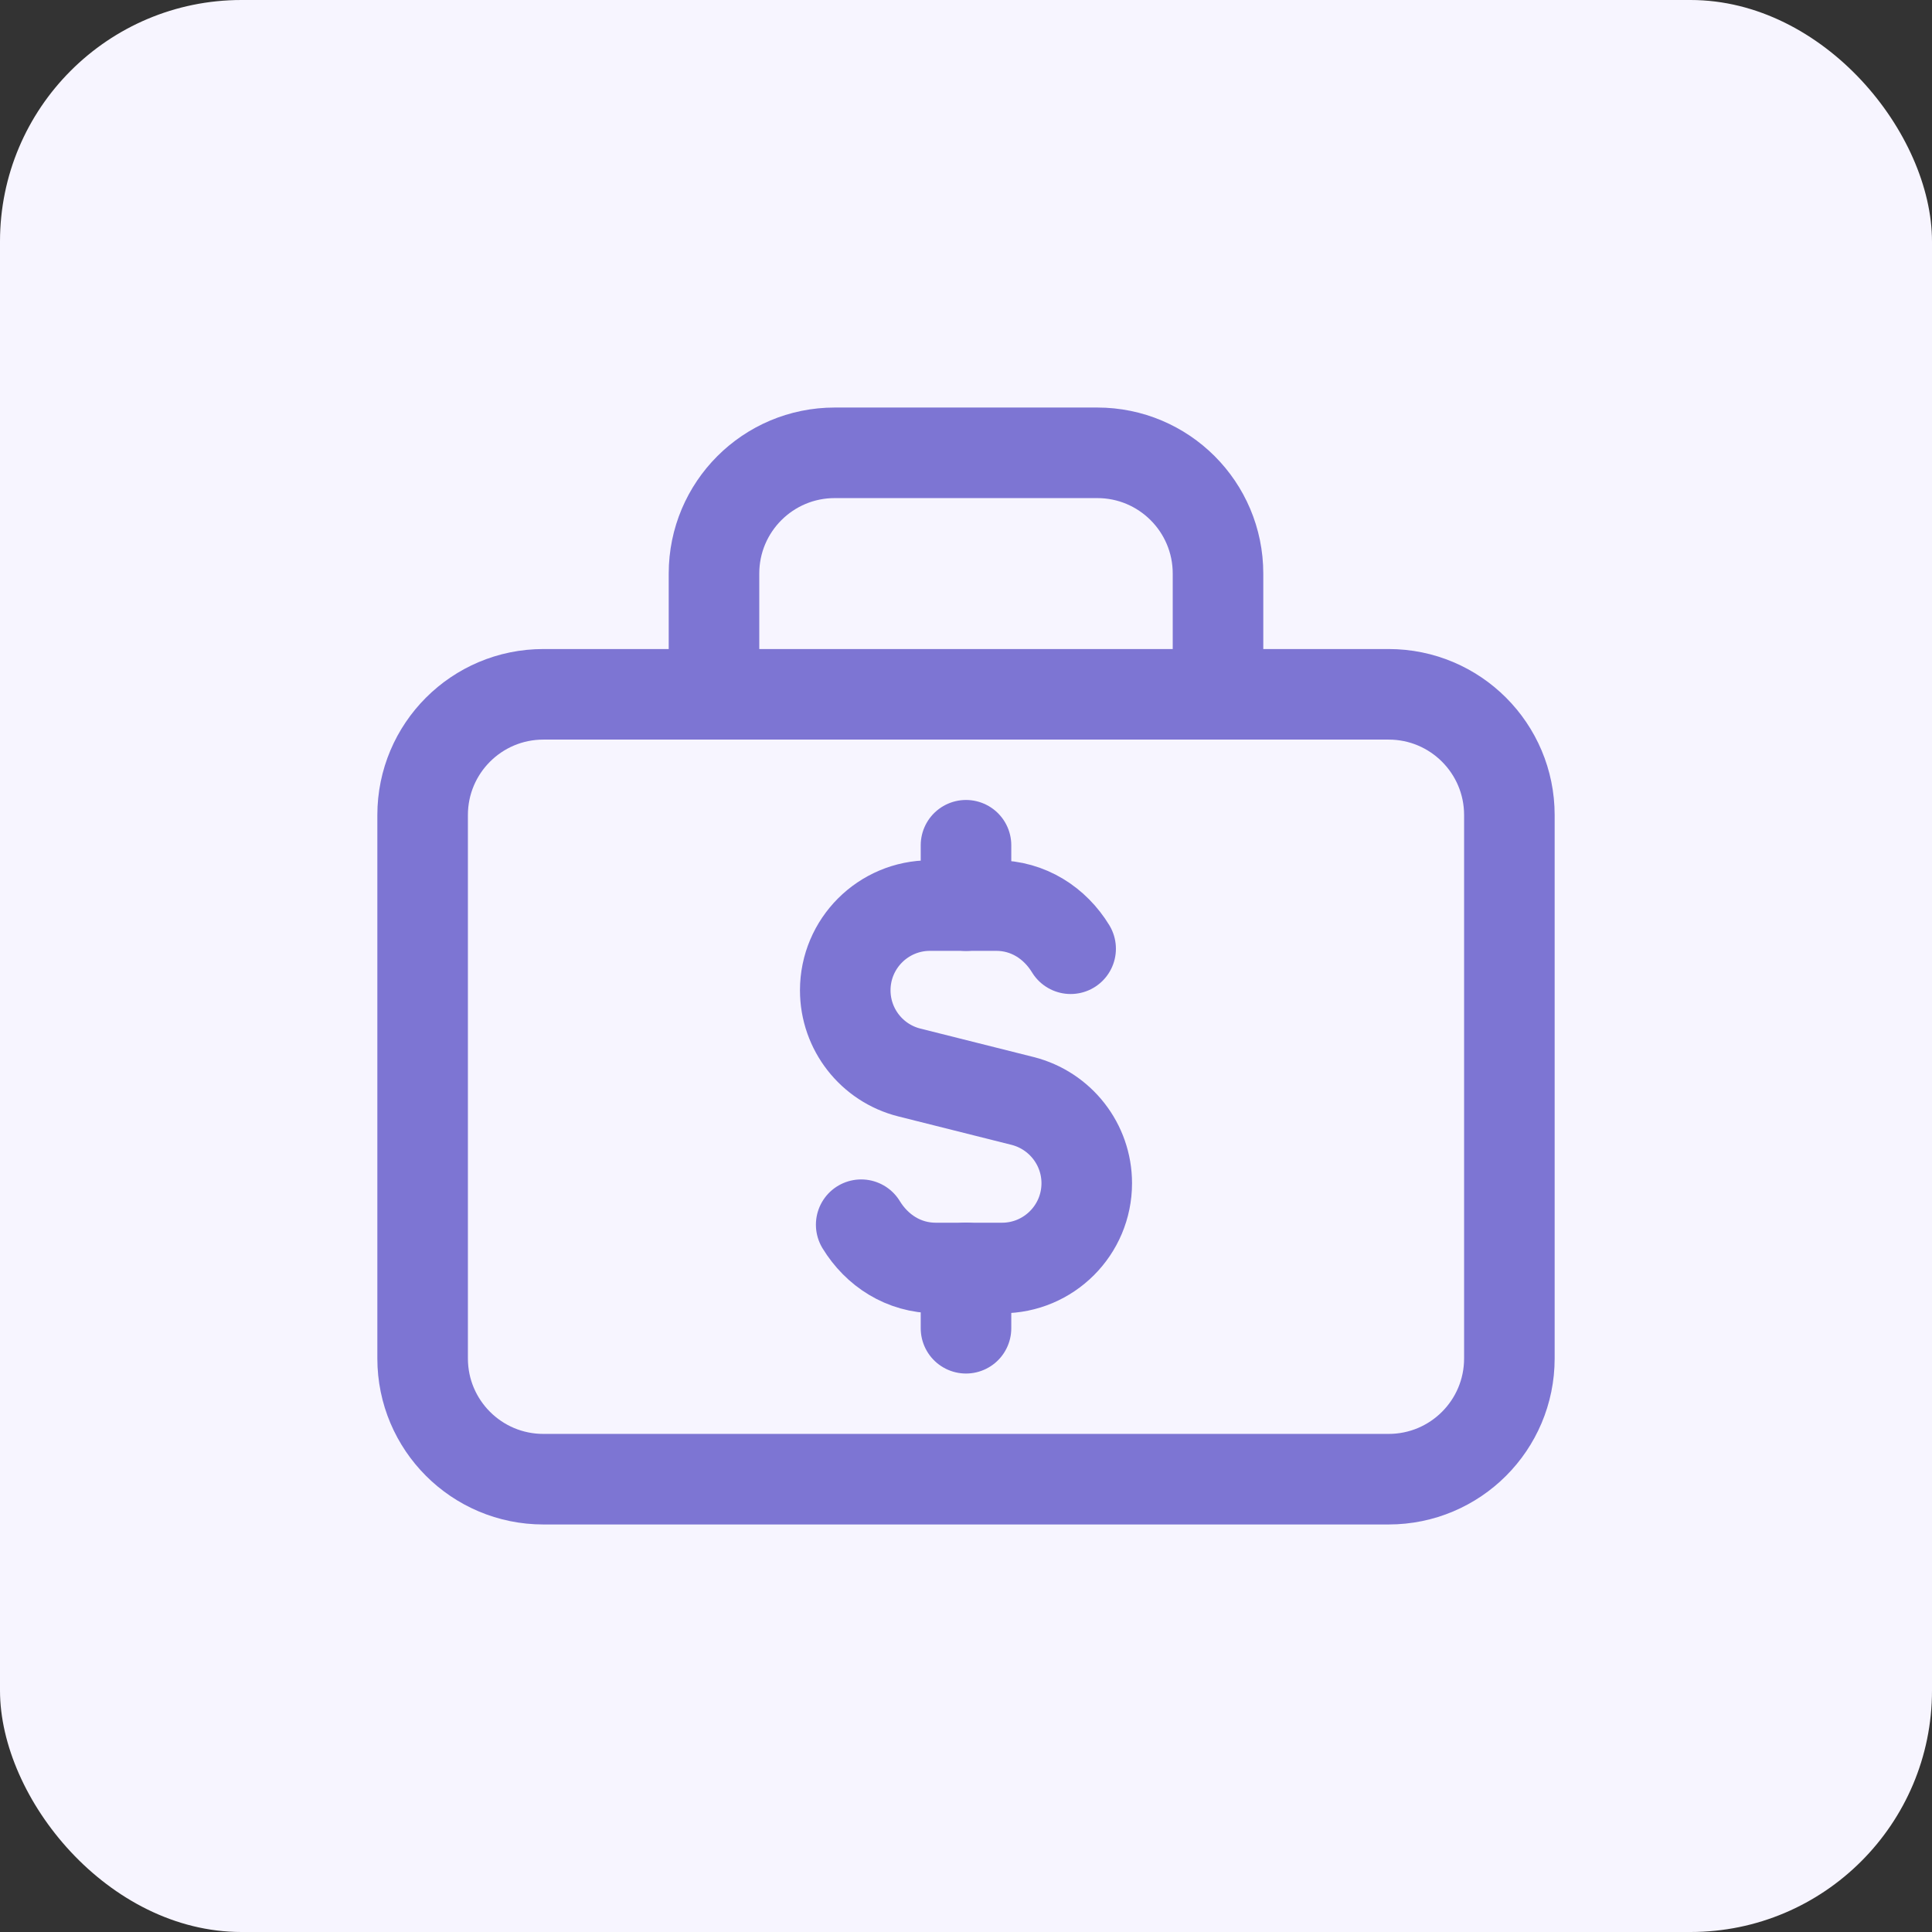
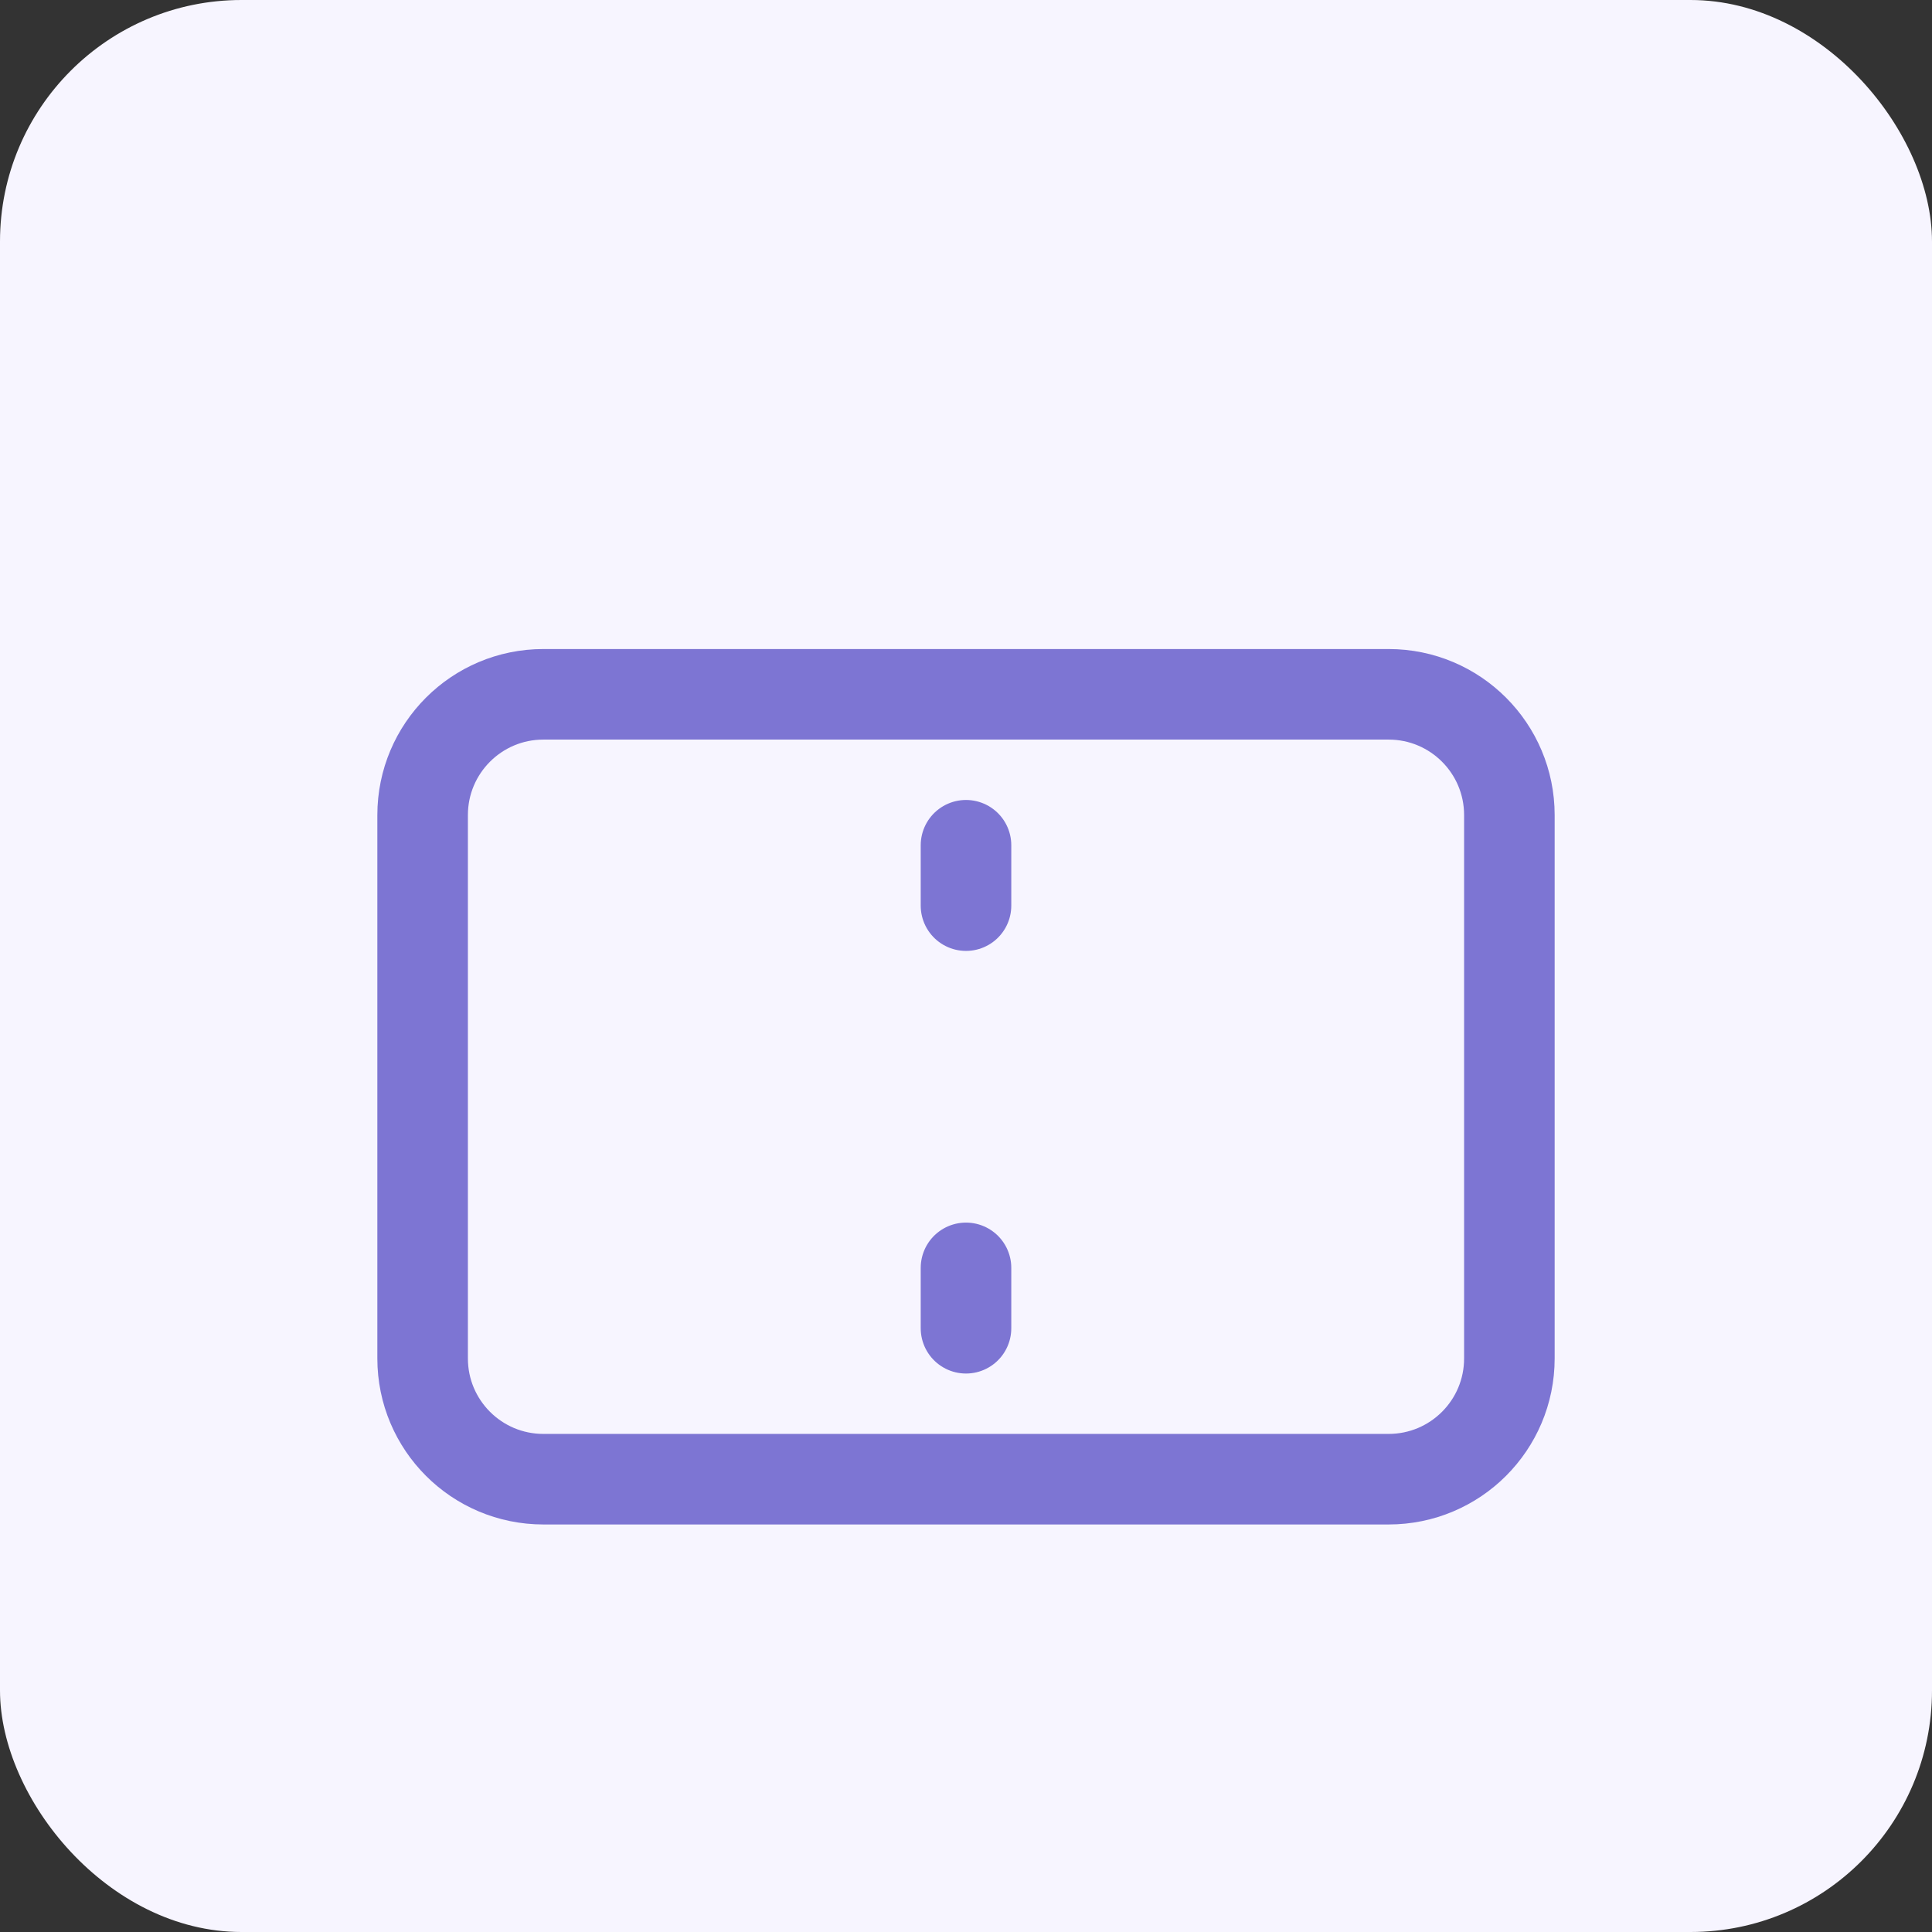
<svg xmlns="http://www.w3.org/2000/svg" width="32" height="32" viewBox="0 0 32 32" fill="none">
  <rect x="0" y="0" width="32" height="32" fill="#333333" stroke="none" />
  <rect width="32" height="32" rx="4" fill="#F7F5FF" />
  <path d="M16 15V14" stroke="#7D75D3" stroke-width="1.5" stroke-linecap="round" stroke-linejoin="round" />
  <path d="M16 21V22" stroke="#7D75D3" stroke-width="1.5" stroke-linecap="round" stroke-linejoin="round" />
-   <path d="M14.264 20.285C14.523 20.709 14.965 21.002 15.5 21.002H16H16.596C17.372 21.002 18 20.373 18 19.598C18 18.954 17.561 18.393 16.937 18.235L15.062 17.764C14.439 17.608 14 17.047 14 16.403C14 15.627 14.629 14.999 15.404 14.999H16H16.5C17.033 14.999 17.475 15.291 17.733 15.714" stroke="#7D75D3" stroke-width="1.5" stroke-linecap="round" stroke-linejoin="round" />
  <path fill-rule="evenodd" clip-rule="evenodd" d="M23 24.5H9C7.895 24.5 7 23.605 7 22.5V13.5C7 12.395 7.895 11.5 9 11.5H23C24.105 11.5 25 12.395 25 13.5V22.5C25 23.605 24.105 24.5 23 24.5Z" stroke="#7D75D3" stroke-width="1.5" stroke-linecap="round" stroke-linejoin="round" />
-   <path d="M20.174 11.5V9.5C20.174 8.395 19.279 7.5 18.174 7.5H13.826C12.721 7.5 11.826 8.395 11.826 9.5V11.5" stroke="#7D75D3" stroke-width="1.5" stroke-linecap="round" stroke-linejoin="round" />
</svg>